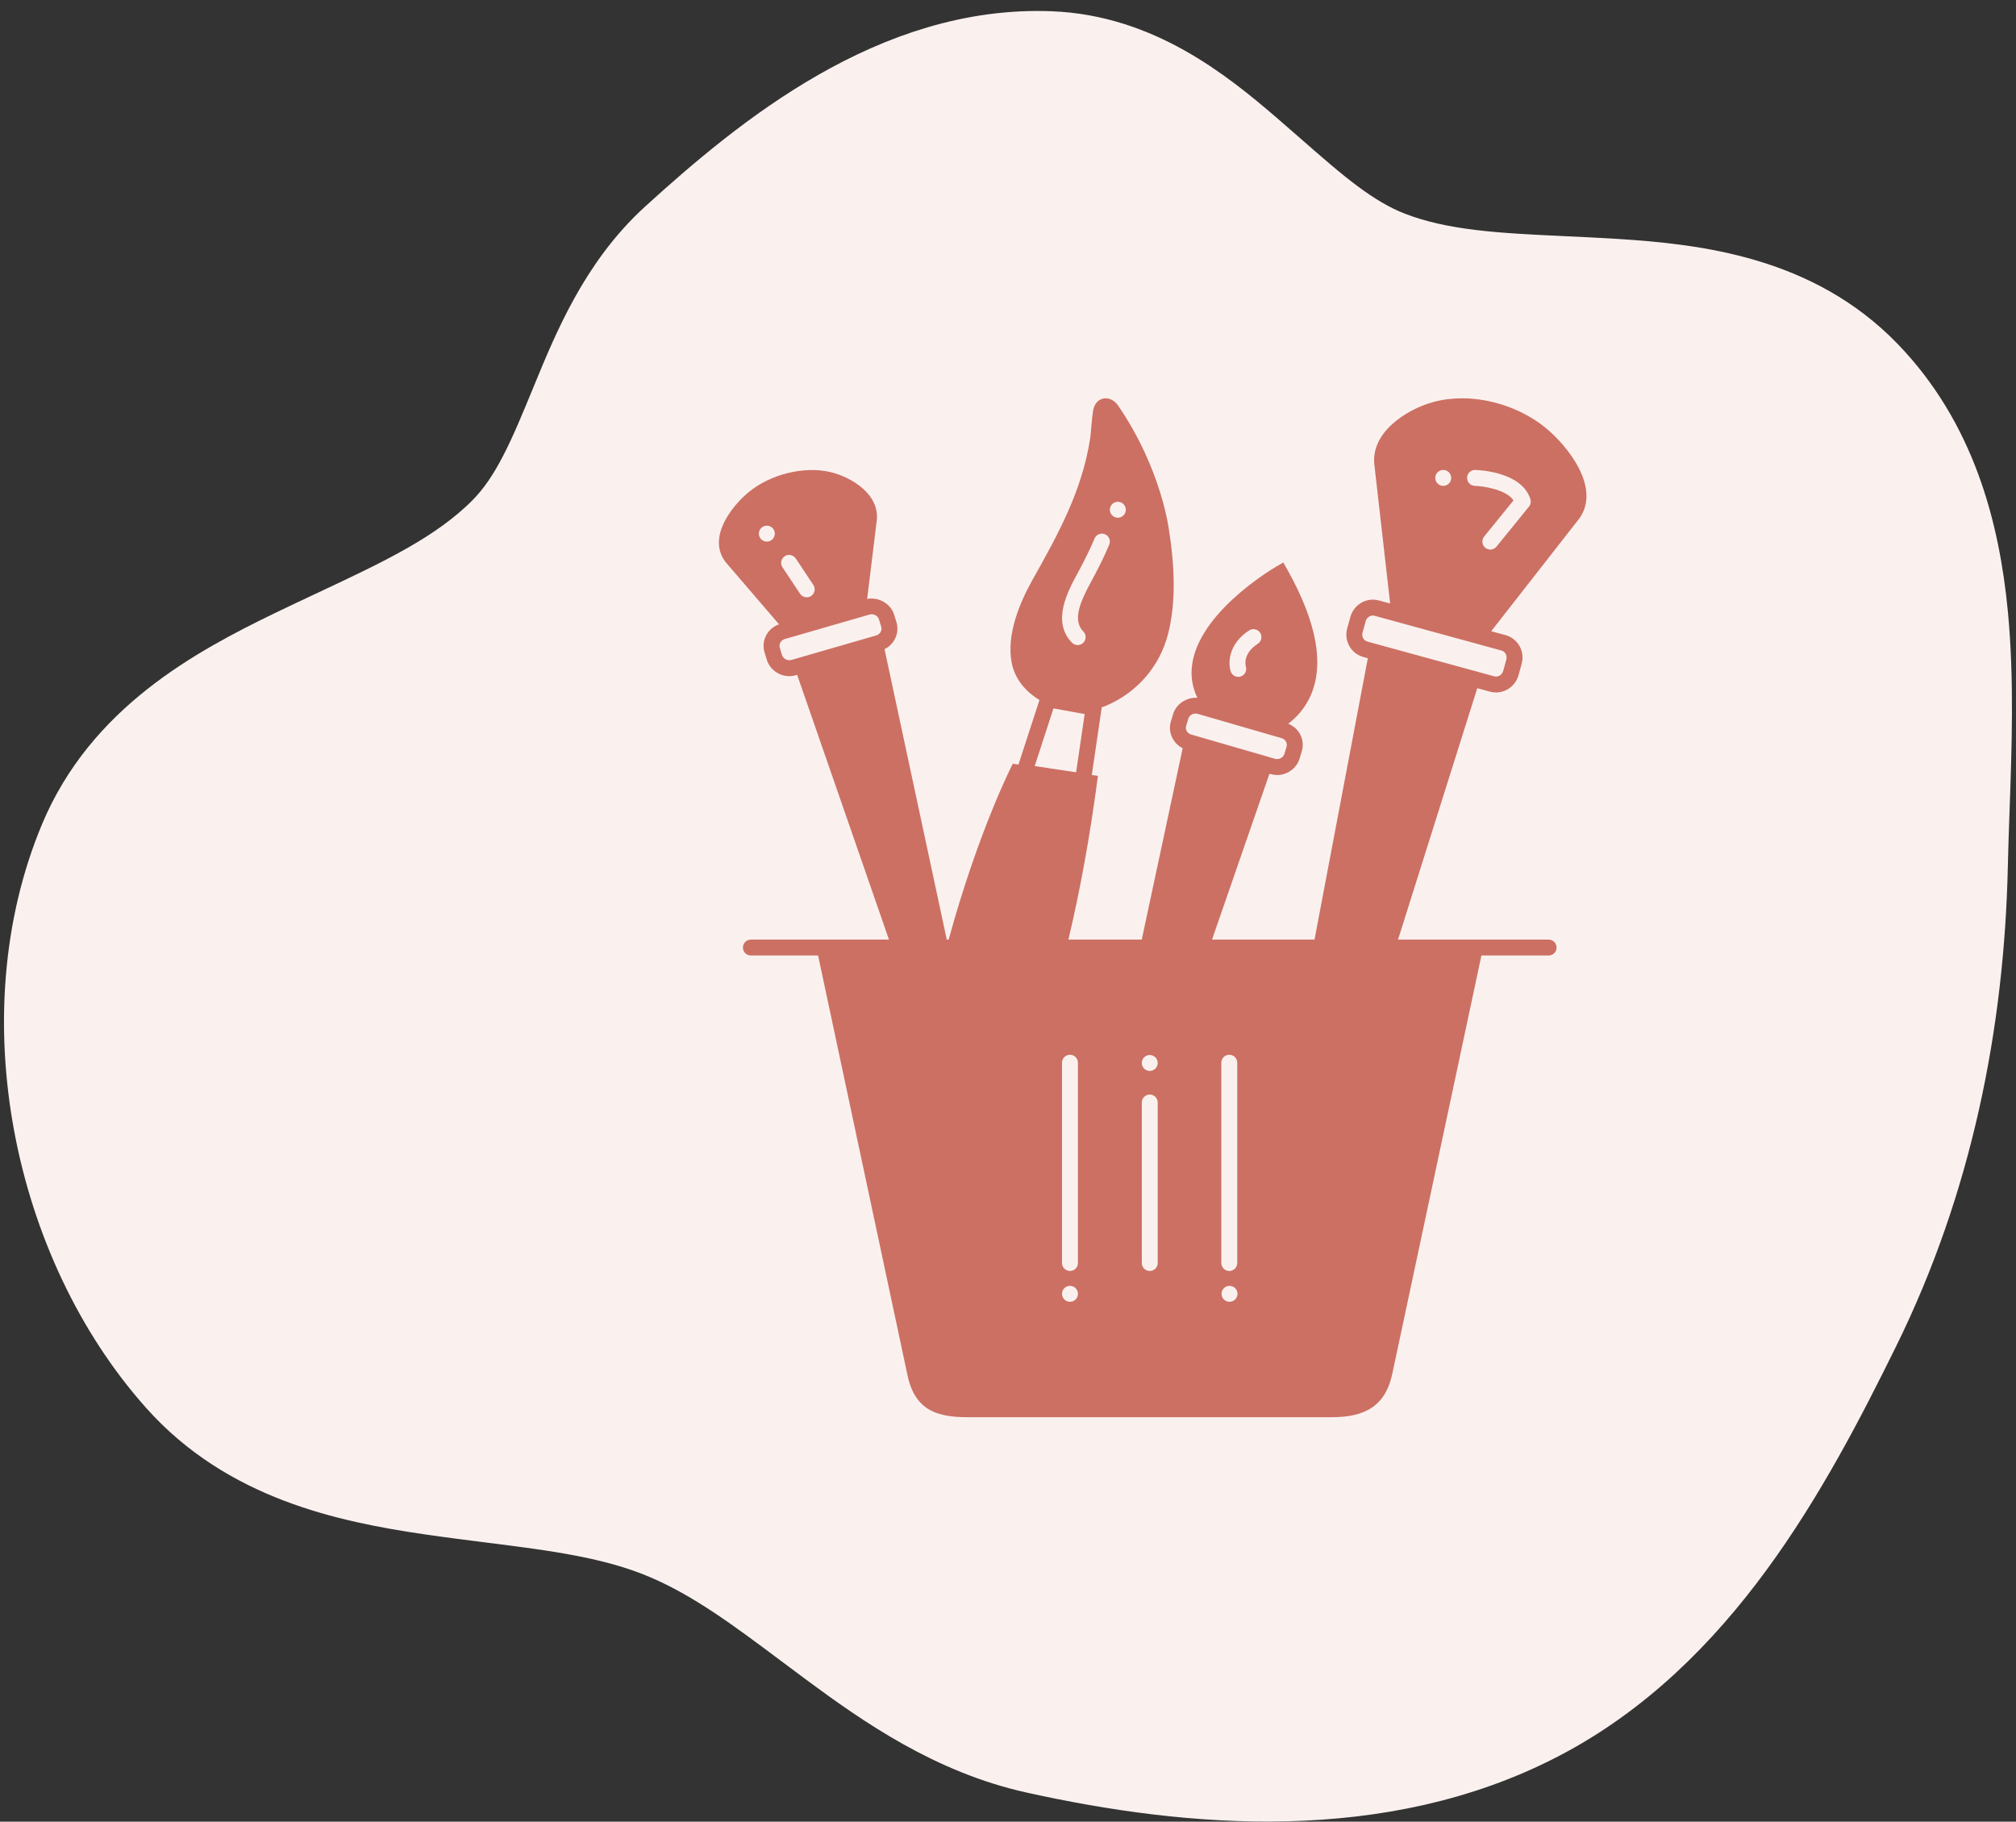
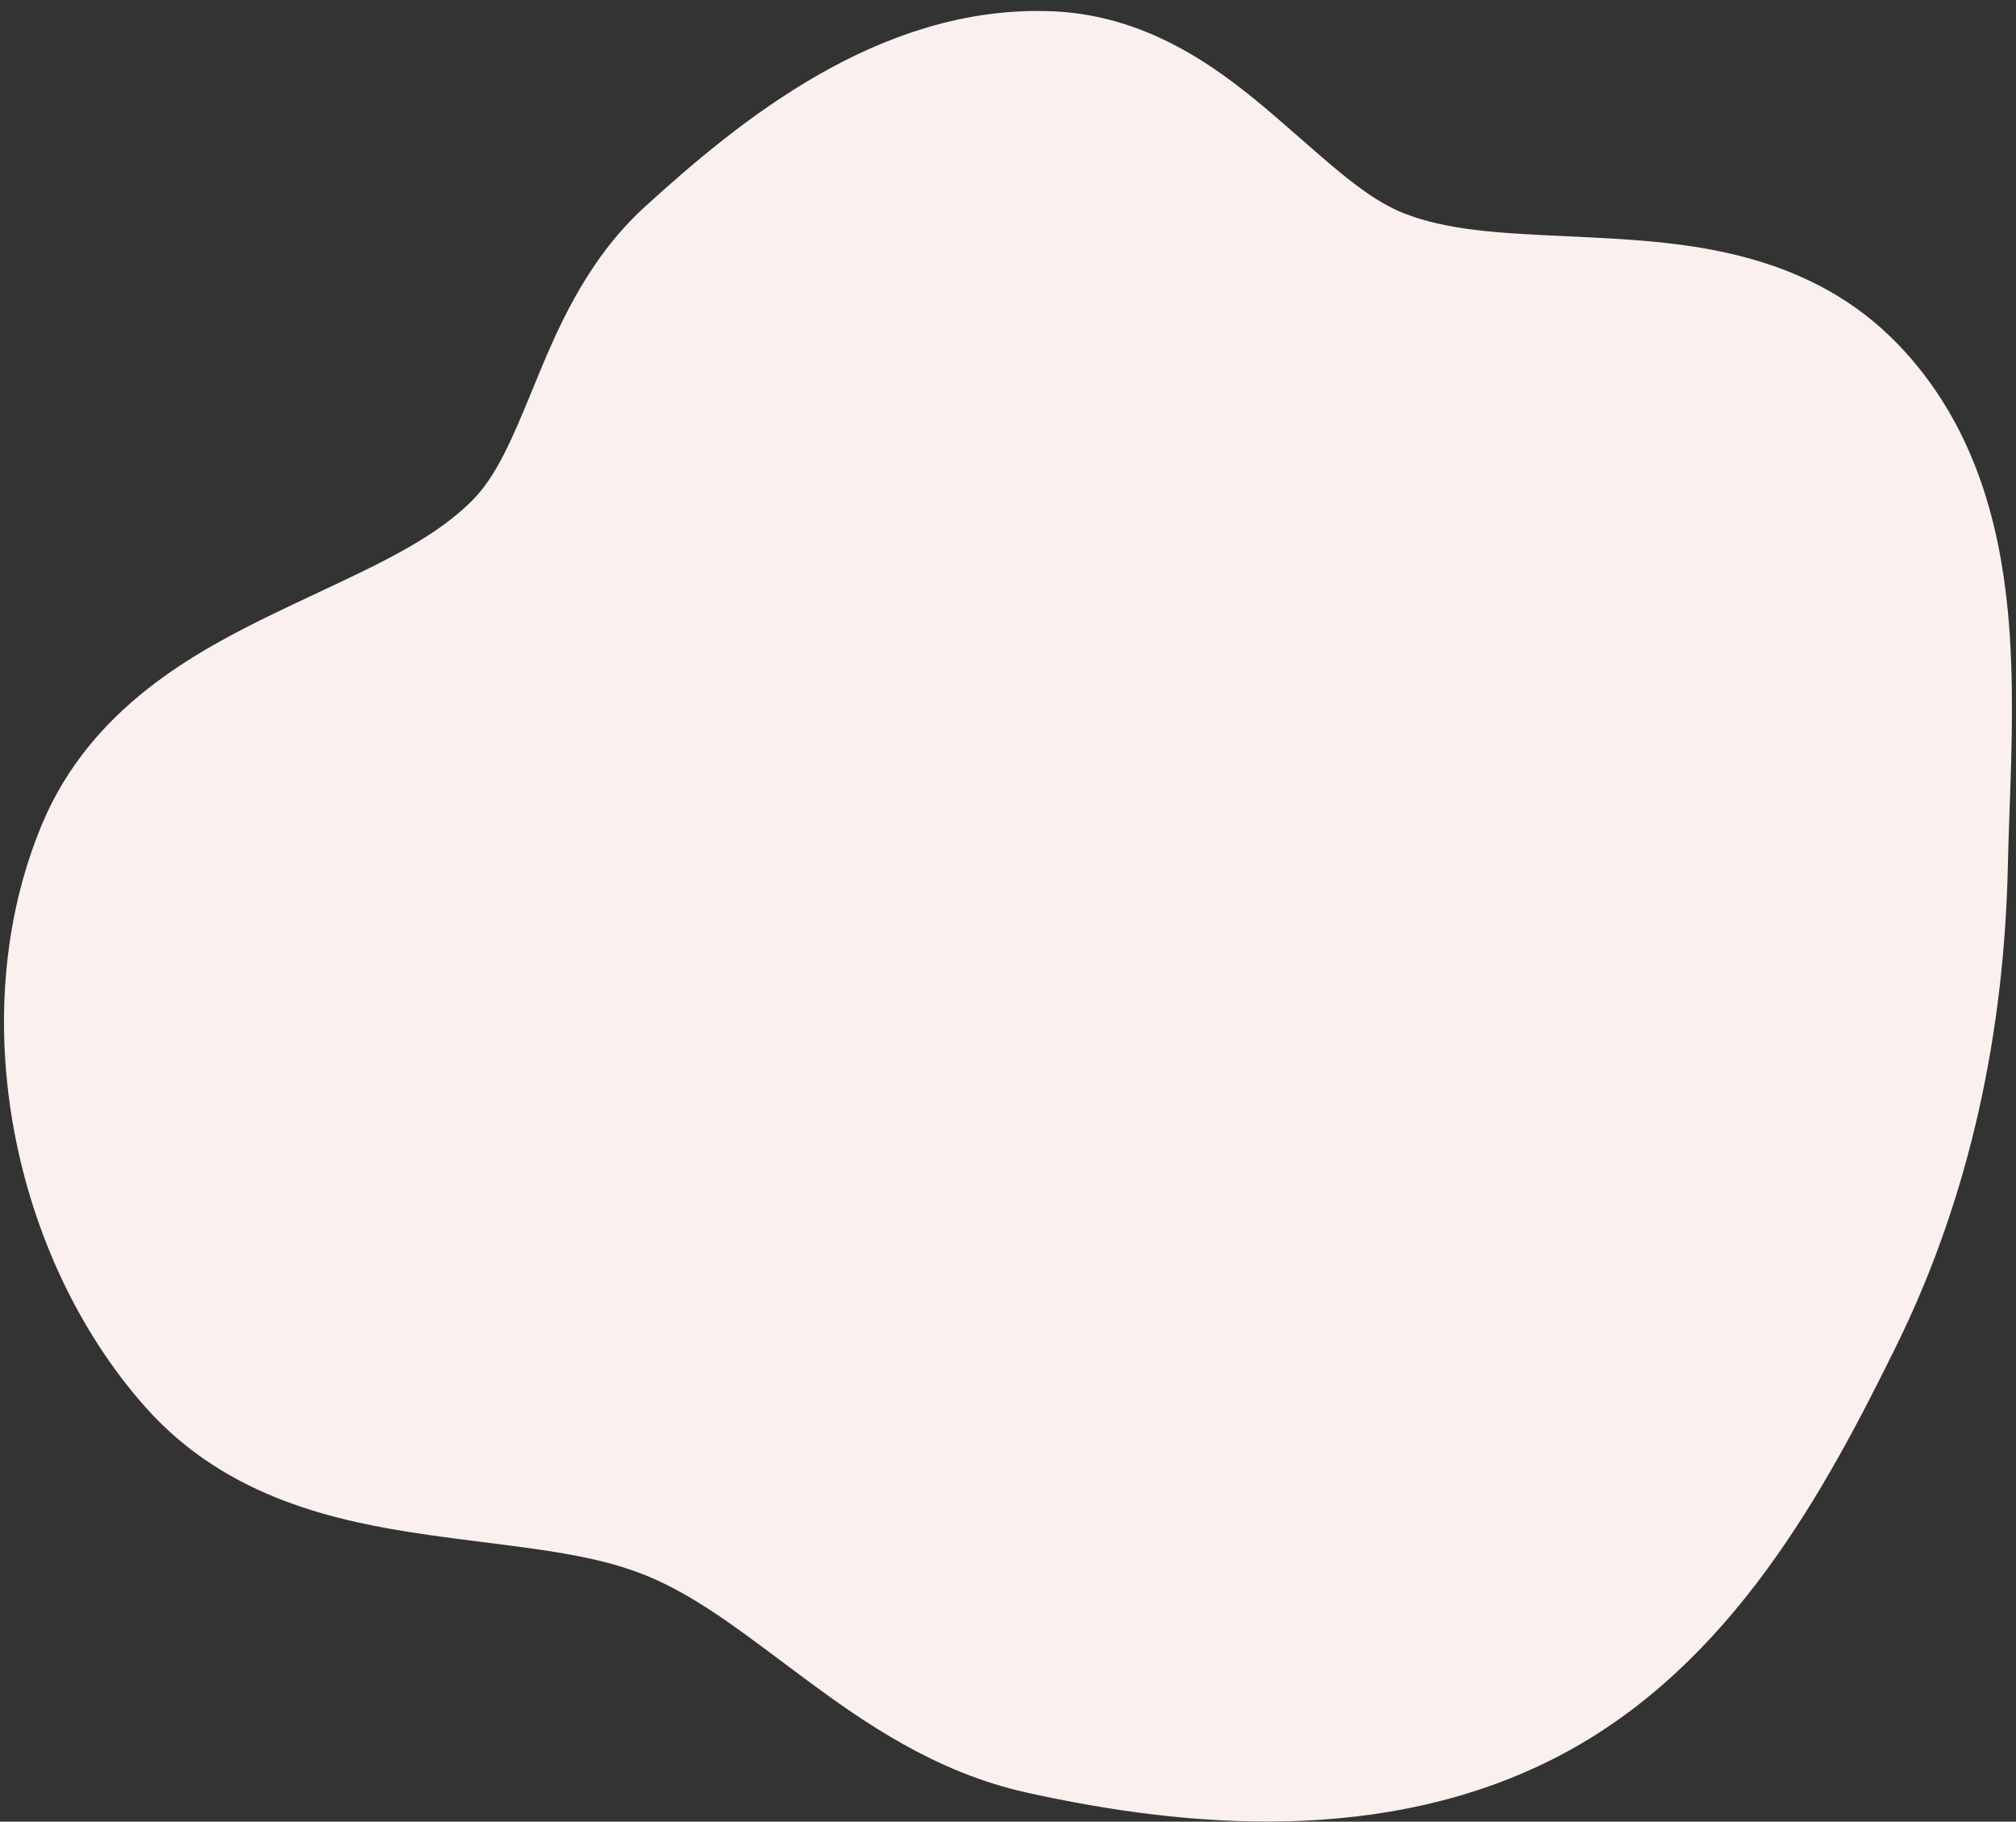
<svg xmlns="http://www.w3.org/2000/svg" fill="none" viewBox="0 0 145 131" height="131" width="145">
  <rect x="0" y="0" width="145" height="131" fill="#333333" stroke="none" />
  <path stroke-width="7.211" stroke="#FAF1EF" fill="#FAF1EF" d="M99.729 18.723C96.75 17.565 94.247 15.373 91.211 12.714C90.656 12.228 90.084 11.726 89.487 11.213C85.943 8.161 81.469 4.652 75.532 4.413C64.731 3.978 55.517 11.428 48.829 17.518C45.12 20.894 43.262 25.418 41.744 29.113L41.733 29.14C40.102 33.109 38.82 36.218 36.535 38.519C33.424 41.651 29.232 43.617 24.423 45.873C23.425 46.341 22.4 46.821 21.353 47.328C15.671 50.074 9.29 53.637 6.351 60.657C1.197 72.966 4.466 89.055 13.209 98.853C18.116 104.351 24.966 105.882 31.095 106.774C32.576 106.99 34.011 107.17 35.401 107.346C40.145 107.944 44.375 108.477 48.184 110.104C51.772 111.636 54.9 113.978 58.412 116.608C58.975 117.029 59.548 117.458 60.134 117.892C64.199 120.903 68.852 124.106 74.606 125.382C85.894 127.887 99.178 128.926 110.396 123.11C121.747 117.226 128.149 105.37 133.162 95.182C138.278 84.784 140.568 73.532 140.811 62.126C140.838 60.866 140.885 59.538 140.934 58.165C141.09 53.768 141.263 48.911 140.831 44.364C140.255 38.3 138.566 32.052 133.871 27.213C128.843 22.032 122.001 21.145 116.087 20.777C114.818 20.699 113.591 20.641 112.402 20.586C107.618 20.363 103.452 20.168 99.729 18.723Z" />
-   <path fill="#CC7063" d="M63.053 37.499C63.325 35.546 61.228 34.309 59.752 33.954C57.837 33.495 55.418 34.095 53.836 35.401C52.665 36.365 50.816 38.658 52.2 40.435C52.209 40.448 52.242 40.487 56.031 44.894C55.638 45.035 55.313 45.303 55.115 45.67C54.906 46.059 54.863 46.504 54.993 46.922L55.151 47.443C55.364 48.138 56.031 48.623 56.772 48.623C56.934 48.623 57.095 48.6 57.251 48.554L57.335 48.53L63.938 67.567H58.597H54.007C53.691 67.567 53.435 67.824 53.435 68.14C53.435 68.456 53.691 68.712 54.007 68.712H58.841L65.218 98.643C65.702 101.295 67.18 101.913 69.6 101.913H95.79C98.21 101.913 99.7 101.09 100.172 98.643L106.55 68.712H111.384C111.7 68.712 111.956 68.456 111.956 68.14C111.956 67.824 111.7 67.567 111.384 67.567H106.794H100.553L106.253 49.489L107.161 49.737C107.307 49.777 107.454 49.797 107.598 49.797C108.332 49.797 109.011 49.302 109.22 48.553L109.443 47.74C109.695 46.844 109.179 45.919 108.292 45.675L107.256 45.391C109.115 43.013 113.575 37.307 113.589 37.288C115.175 35.084 112.758 32.072 111.178 30.775C109.568 29.453 107.324 28.643 105.156 28.643C104.443 28.643 103.739 28.73 103.068 28.916C101.123 29.454 98.506 31.143 98.864 33.535C98.864 33.535 99.658 40.51 99.986 43.401L99.182 43.181C99.036 43.141 98.89 43.121 98.745 43.121C98.01 43.121 97.331 43.615 97.125 44.364L96.898 45.178C96.647 46.075 97.166 47 98.052 47.242L98.381 47.333L94.546 67.567H87.175L91.305 55.642L91.383 55.664C91.538 55.709 91.699 55.732 91.86 55.732C92.596 55.732 93.258 55.249 93.47 54.557L93.627 54.042C93.757 53.624 93.713 53.181 93.505 52.794C93.319 52.448 93.019 52.192 92.656 52.046C93.226 51.608 93.765 51.028 94.155 50.255C95.302 47.982 94.775 44.853 92.587 40.956L92.303 40.45L91.801 40.741C91.553 40.885 85.714 44.316 85.702 48.371C85.7 48.999 85.846 49.601 86.119 50.178C85.357 50.129 84.602 50.612 84.378 51.344L84.22 51.86C84.091 52.279 84.135 52.723 84.344 53.109C84.508 53.413 84.759 53.651 85.064 53.804L82.12 67.567H76.845C77.662 64.123 78.389 60.242 78.968 55.793L78.527 55.73L79.243 50.863C79.355 50.826 79.467 50.788 79.576 50.742C81.834 49.766 83.41 47.891 84.004 45.625C84.617 43.289 84.464 40.544 84.089 38.188C84.089 38.188 83.589 33.794 80.419 29.162C80.183 28.818 79.844 28.643 79.523 28.643C79.105 28.643 78.716 28.938 78.618 29.54C78.526 30.118 78.454 31.236 78.414 31.497C77.839 35.274 76.128 38.375 74.266 41.691C73.301 43.41 72.406 45.625 72.753 47.598C72.96 48.779 73.738 49.722 74.764 50.336L73.252 54.98L72.843 54.922C72.843 54.922 70.406 59.63 68.232 67.567H68.096L63.62 46.683C63.929 46.53 64.183 46.29 64.349 45.982C64.559 45.594 64.603 45.148 64.474 44.728L64.314 44.209C64.07 43.412 63.201 42.916 62.37 43.068C62.904 38.713 63.025 37.728 63.051 37.499L63.053 37.499ZM55.154 38.947C54.838 38.947 54.581 38.69 54.581 38.374C54.581 38.058 54.838 37.802 55.154 37.802C55.471 37.802 55.728 38.058 55.728 38.374C55.728 38.69 55.471 38.947 55.154 38.947ZM106.092 33.795C106.098 33.795 106.104 33.795 106.11 33.795C106.452 33.805 109.467 33.95 110.074 35.898C110.131 36.081 110.093 36.28 109.972 36.429L107.636 39.307C107.523 39.447 107.358 39.519 107.191 39.519C107.065 39.519 106.938 39.477 106.831 39.391C106.586 39.192 106.548 38.831 106.747 38.586L108.858 35.984C108.328 35.191 106.671 34.957 106.076 34.939C105.76 34.93 105.512 34.666 105.52 34.35C105.53 34.04 105.784 33.795 106.092 33.795ZM103.803 33.795C104.12 33.795 104.376 34.051 104.376 34.367C104.376 34.683 104.12 34.94 103.803 34.94C103.487 34.94 103.231 34.683 103.231 34.367C103.231 34.051 103.487 33.795 103.803 33.795ZM98.355 46.139C98.18 46.09 98.088 45.968 98.049 45.899C98.009 45.827 97.948 45.677 98.001 45.485L98.228 44.669C98.294 44.432 98.506 44.266 98.745 44.266C98.79 44.266 98.835 44.273 98.879 44.285L107.988 46.779C108.163 46.827 108.254 46.949 108.293 47.018C108.334 47.09 108.394 47.24 108.339 47.437L108.117 48.246C108.05 48.485 107.837 48.652 107.598 48.652C107.554 48.652 107.509 48.645 107.464 48.633L98.355 46.139ZM88.433 93.612C88.117 93.612 87.859 93.356 87.859 93.04C87.859 92.724 88.117 92.468 88.433 92.468C88.75 92.468 89.007 92.724 89.007 93.04C89.007 93.356 88.75 93.612 88.433 93.612ZM87.843 76.422C87.843 76.105 88.099 75.849 88.416 75.849C88.732 75.849 88.988 76.105 88.988 76.422V90.824C88.988 91.141 88.732 91.397 88.416 91.397C88.099 91.397 87.843 91.141 87.843 90.824V76.422ZM89.843 45.335C90.108 45.163 90.463 45.239 90.635 45.504C90.807 45.77 90.731 46.124 90.466 46.296C89.372 47.005 89.583 47.839 89.61 47.932C89.699 48.231 89.534 48.552 89.236 48.646C89.177 48.665 89.118 48.673 89.06 48.673C88.822 48.673 88.602 48.525 88.522 48.287C88.322 47.692 88.342 46.309 89.843 45.335ZM85.314 52.196L85.472 51.679C85.538 51.464 85.75 51.313 85.988 51.313C86.041 51.313 86.095 51.321 86.147 51.336L92.176 53.081C92.317 53.122 92.431 53.213 92.497 53.336C92.559 53.45 92.572 53.581 92.533 53.706L92.376 54.222C92.295 54.486 91.986 54.648 91.701 54.565L85.672 52.819C85.532 52.779 85.418 52.688 85.351 52.565C85.289 52.451 85.276 52.32 85.314 52.196ZM83.268 90.824C83.268 91.141 83.012 91.397 82.696 91.397C82.379 91.397 82.123 91.141 82.123 90.824V79.284C82.123 78.967 82.379 78.711 82.696 78.711C83.012 78.711 83.268 78.967 83.268 79.284V90.824ZM82.696 75.868C83.012 75.868 83.269 76.124 83.269 76.44C83.269 76.756 83.012 77.012 82.696 77.012C82.379 77.012 82.122 76.756 82.122 76.44C82.122 76.124 82.379 75.868 82.696 75.868ZM76.958 93.612C76.641 93.612 76.384 93.356 76.384 93.04C76.384 92.724 76.641 92.468 76.958 92.468C77.275 92.468 77.531 92.724 77.531 93.04C77.531 93.356 77.275 93.612 76.958 93.612ZM76.958 75.849C77.274 75.849 77.53 76.105 77.53 76.422V90.824C77.53 91.141 77.274 91.397 76.958 91.397C76.641 91.397 76.385 91.141 76.385 90.824V76.422C76.385 76.105 76.641 75.849 76.958 75.849ZM80.401 36.084C80.718 36.084 80.974 36.341 80.974 36.657C80.974 36.973 80.718 37.229 80.401 37.229C80.084 37.229 79.826 36.973 79.826 36.657C79.826 36.341 80.084 36.084 80.401 36.084ZM77.505 41.221L77.707 40.846C78.055 40.181 78.42 39.464 78.724 38.728C78.845 38.436 79.18 38.297 79.472 38.417C79.763 38.538 79.903 38.873 79.782 39.165C79.461 39.943 79.082 40.689 78.721 41.378C78.656 41.502 78.585 41.632 78.512 41.767C77.73 43.208 77.096 44.571 77.92 45.416C78.141 45.643 78.136 46.005 77.91 46.226C77.798 46.334 77.654 46.388 77.51 46.388C77.361 46.388 77.212 46.33 77.1 46.215C75.62 44.696 76.801 42.521 77.505 41.221ZM75.771 50.941L78.015 51.348L77.398 55.535L74.421 55.087L75.771 50.941ZM56.44 40.001C56.702 39.826 57.058 39.897 57.234 40.161L58.5 42.064C58.675 42.327 58.603 42.683 58.34 42.858C58.243 42.922 58.133 42.953 58.024 42.953C57.839 42.953 57.657 42.864 57.546 42.698L56.28 40.795C56.105 40.532 56.177 40.176 56.44 40.001ZM62.533 44.196C62.586 44.181 62.64 44.173 62.694 44.173C62.936 44.173 63.152 44.325 63.219 44.544L63.379 45.065C63.417 45.19 63.404 45.322 63.342 45.438C63.274 45.564 63.158 45.656 63.015 45.697L56.933 47.455C56.646 47.539 56.328 47.374 56.246 47.108L56.087 46.585C56.048 46.46 56.061 46.328 56.124 46.213C56.191 46.087 56.307 45.995 56.45 45.954L62.533 44.196Z" />
</svg>